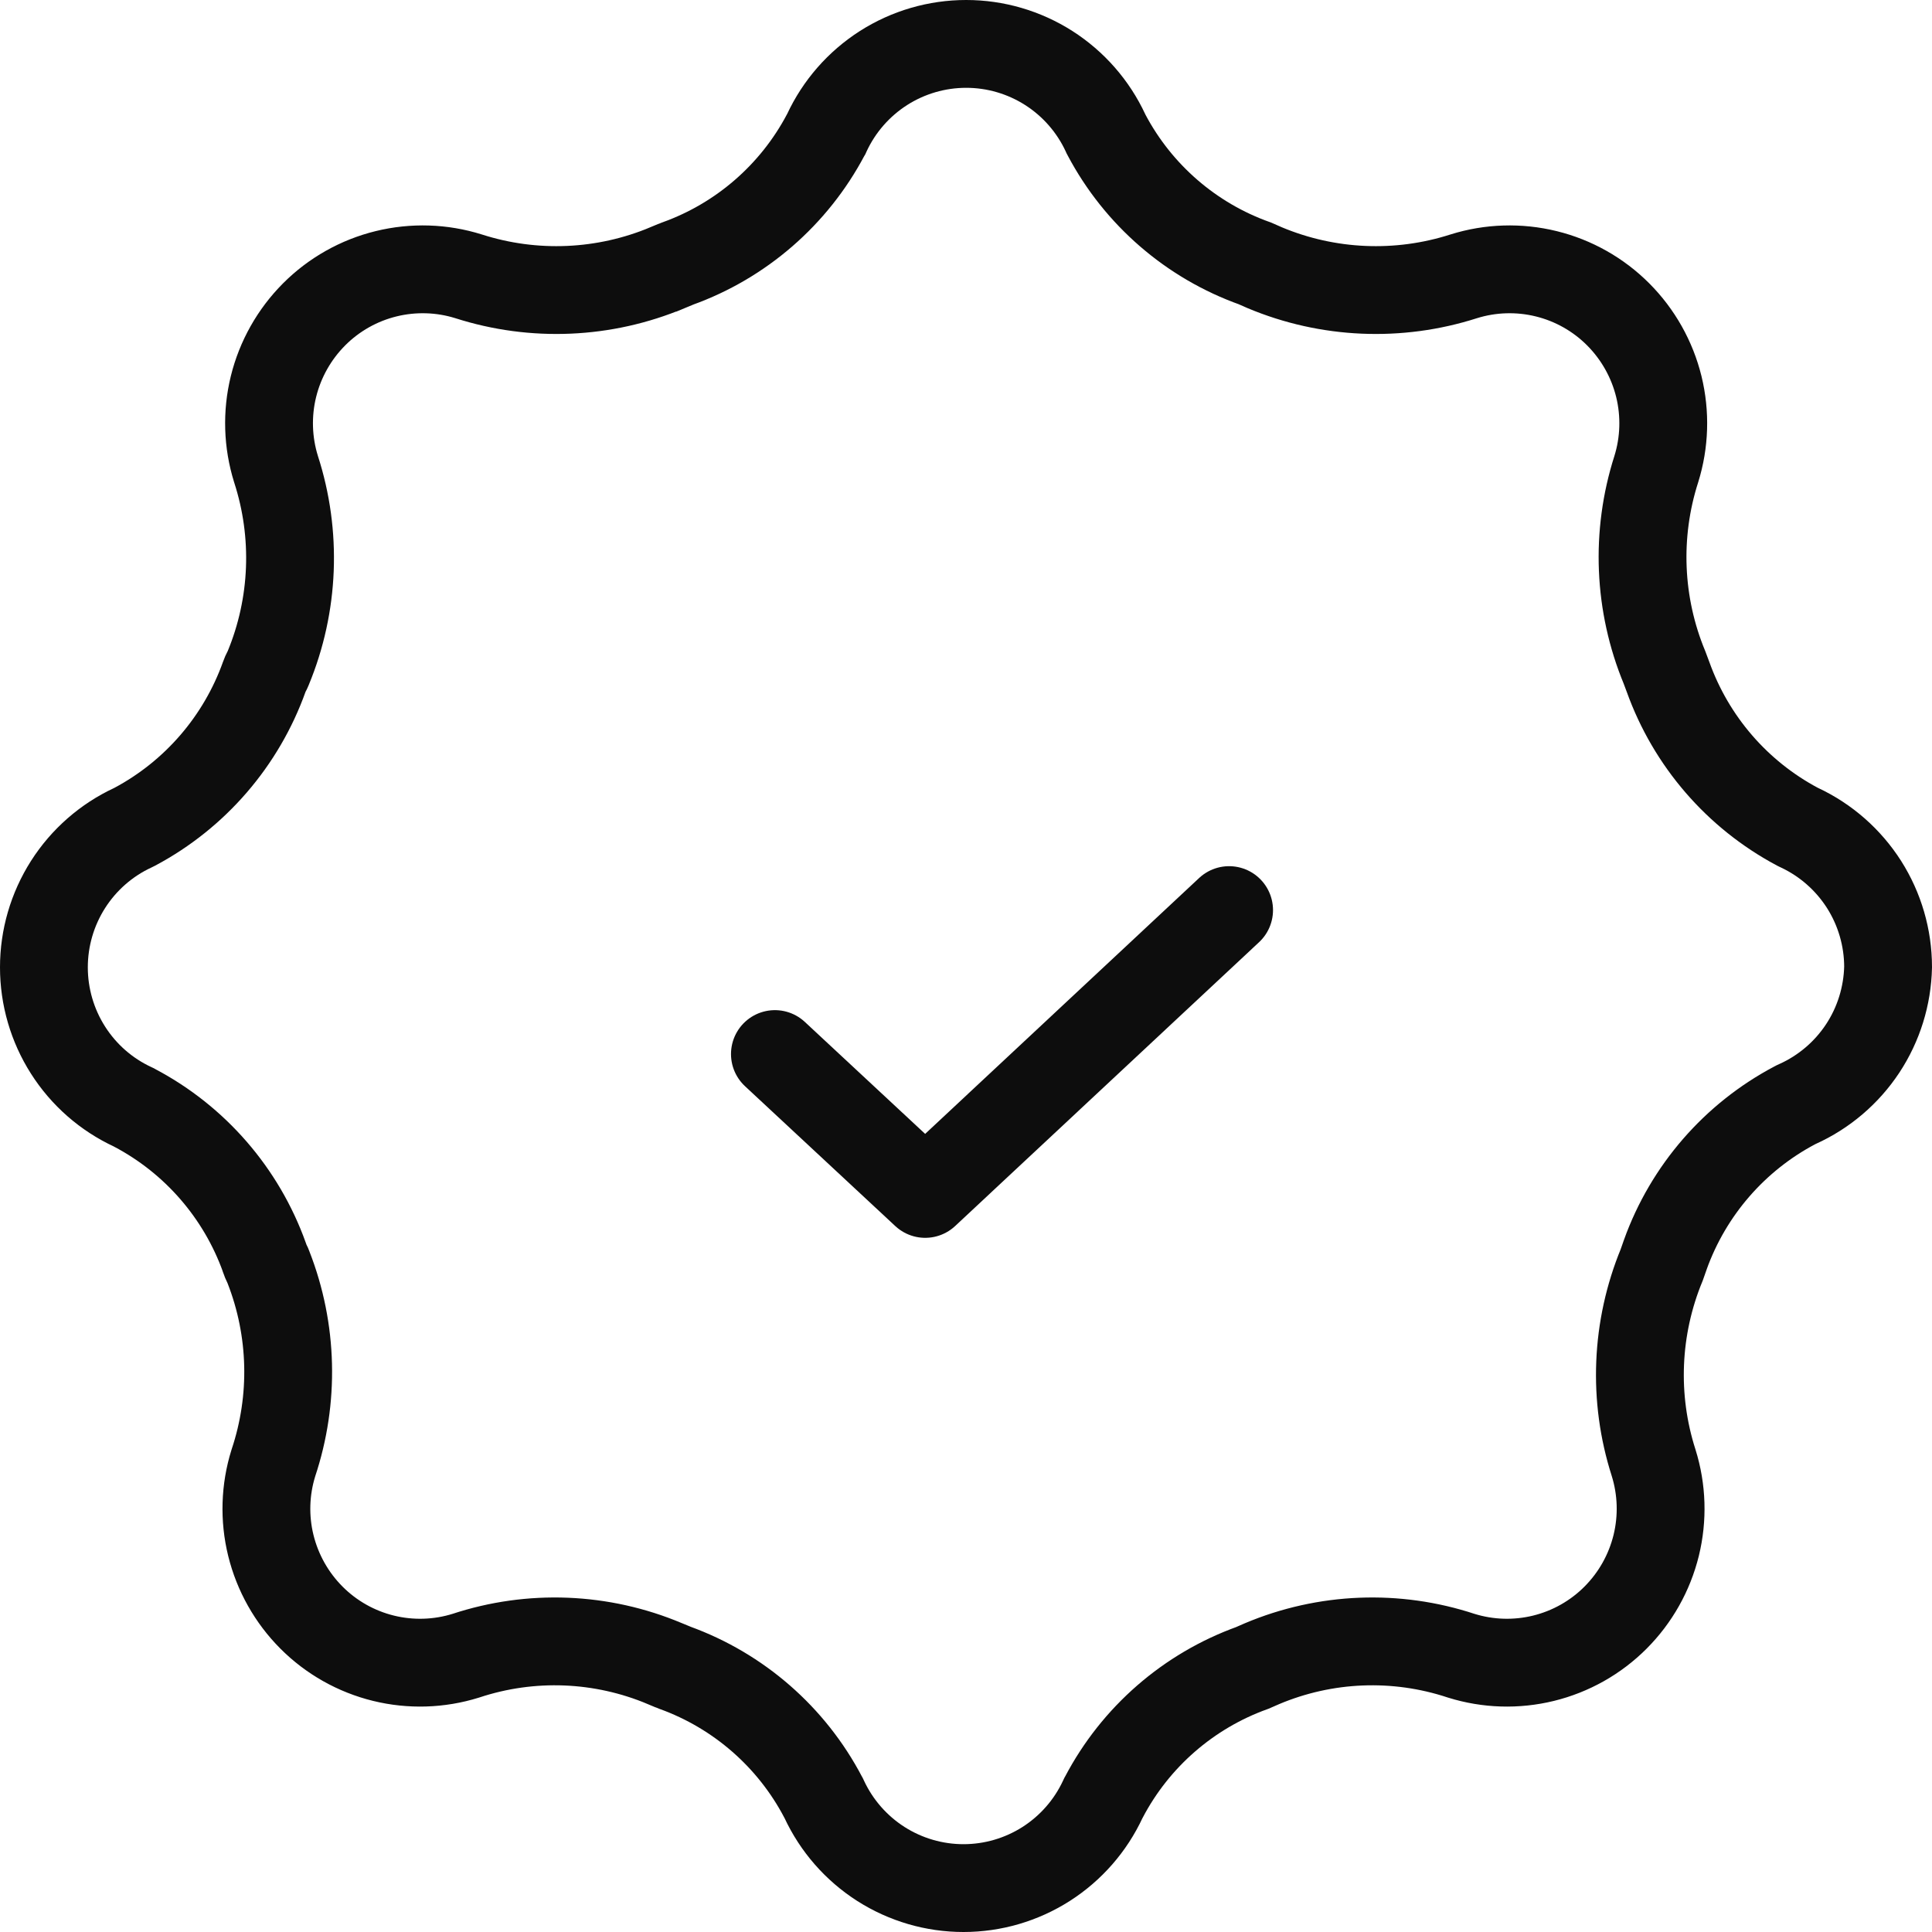
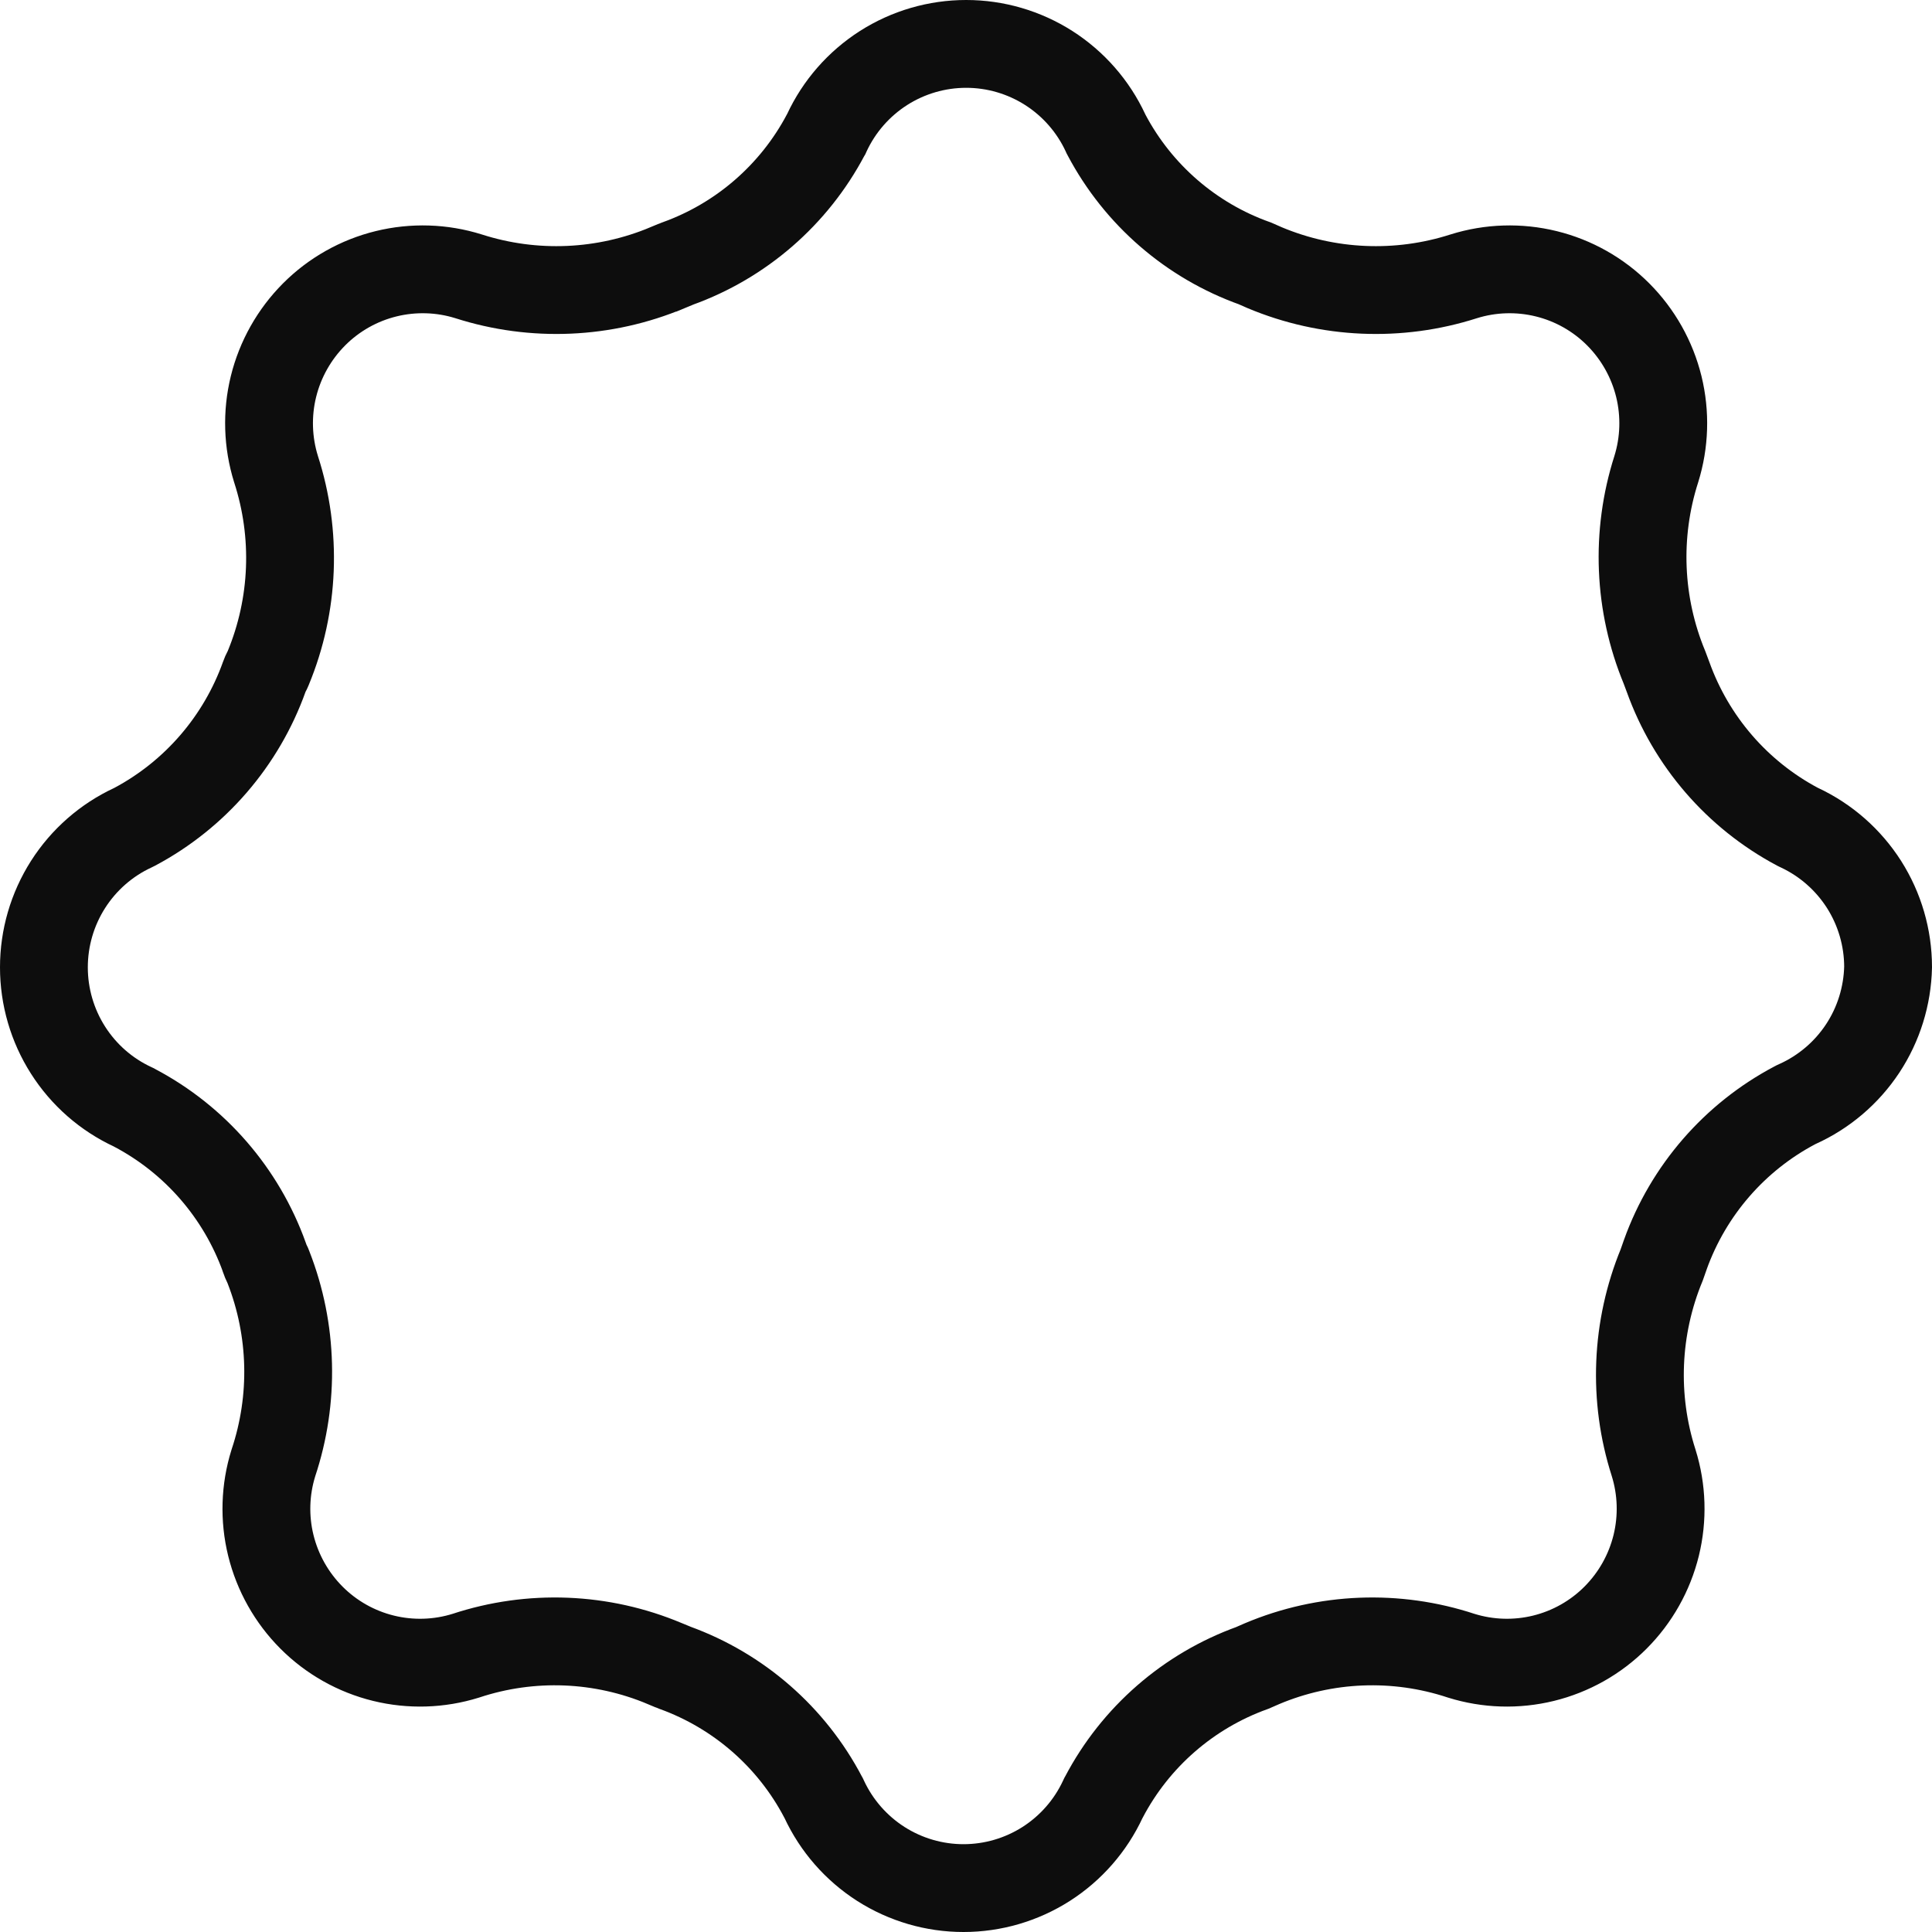
<svg xmlns="http://www.w3.org/2000/svg" width="33" height="33" viewBox="0 0 33 33" fill="none">
  <path d="M30.7 14.12L30.718 14.129L30.735 14.137C31.188 14.349 31.571 14.686 31.84 15.108C32.107 15.529 32.249 16.017 32.25 16.515C32.239 17.012 32.089 17.495 31.816 17.909C31.541 18.325 31.154 18.654 30.701 18.858L30.679 18.868L30.658 18.879C29.628 19.423 28.839 20.333 28.445 21.429L28.444 21.433L28.383 21.606C27.94 22.68 27.89 23.878 28.245 24.985C28.388 25.443 28.403 25.931 28.289 26.397C28.174 26.864 27.934 27.29 27.595 27.63C27.256 27.97 26.83 28.21 26.365 28.324C25.901 28.438 25.415 28.423 24.959 28.281C23.846 27.913 22.637 27.961 21.556 28.417L21.556 28.417L21.547 28.421L21.391 28.489C20.3 28.882 19.395 29.669 18.855 30.697L18.846 30.713L18.838 30.73C18.627 31.184 18.291 31.568 17.869 31.838C17.447 32.107 16.958 32.25 16.457 32.25C15.957 32.25 15.468 32.107 15.046 31.838C14.624 31.568 14.288 31.184 14.077 30.73L14.069 30.713L14.06 30.697C13.521 29.67 12.618 28.883 11.529 28.487L11.359 28.417C11.358 28.416 11.357 28.416 11.356 28.416C10.276 27.961 9.068 27.913 7.956 28.281C7.5 28.423 7.014 28.438 6.55 28.324C6.085 28.21 5.659 27.97 5.32 27.63C4.981 27.29 4.741 26.864 4.626 26.397C4.512 25.933 4.527 25.446 4.669 24.99C5.033 23.9 5.004 22.717 4.586 21.647L4.573 21.614L4.558 21.583C4.544 21.555 4.532 21.526 4.522 21.496L4.518 21.485L4.515 21.474C4.121 20.378 3.332 19.468 2.302 18.924L2.286 18.915L2.269 18.907C1.815 18.696 1.431 18.36 1.162 17.937C0.893 17.515 0.75 17.024 0.75 16.523C0.75 16.021 0.893 15.531 1.162 15.108C1.431 14.686 1.815 14.349 2.269 14.138L2.287 14.129L2.305 14.12C3.334 13.571 4.122 12.657 4.515 11.558L4.515 11.558L4.517 11.551C4.526 11.526 4.537 11.502 4.549 11.479L4.566 11.446L4.581 11.412C5.028 10.331 5.075 9.126 4.715 8.014C4.572 7.556 4.557 7.068 4.671 6.603C4.786 6.136 5.026 5.71 5.365 5.37C5.704 5.03 6.13 4.79 6.595 4.676C7.06 4.562 7.548 4.577 8.004 4.72C9.118 5.077 10.322 5.025 11.4 4.573C11.401 4.573 11.401 4.573 11.402 4.573L11.573 4.502C12.66 4.111 13.563 3.327 14.104 2.305L14.114 2.288L14.122 2.27C14.333 1.816 14.669 1.432 15.091 1.162C15.513 0.893 16.002 0.75 16.503 0.75C17.003 0.75 17.492 0.893 17.914 1.162C18.336 1.432 18.672 1.816 18.883 2.27L18.891 2.288L18.9 2.305C19.442 3.329 20.347 4.112 21.437 4.5L21.592 4.568L21.592 4.568L21.603 4.573C22.682 5.025 23.887 5.077 25.001 4.72C25.457 4.577 25.945 4.562 26.41 4.676C26.875 4.79 27.301 5.03 27.64 5.37C27.979 5.71 28.219 6.136 28.334 6.603C28.448 7.069 28.433 7.557 28.29 8.015C27.935 9.125 27.985 10.325 28.431 11.401L28.492 11.564C28.886 12.661 29.672 13.572 30.7 14.12Z" stroke="#0D0D0D" stroke-width="1.5" stroke-miterlimit="10" />
-   <path d="M13.236 18.004L15.803 20.393L20.994 15.545" stroke="#0D0D0D" stroke-width="1.5" stroke-linecap="round" stroke-linejoin="round" />
</svg>